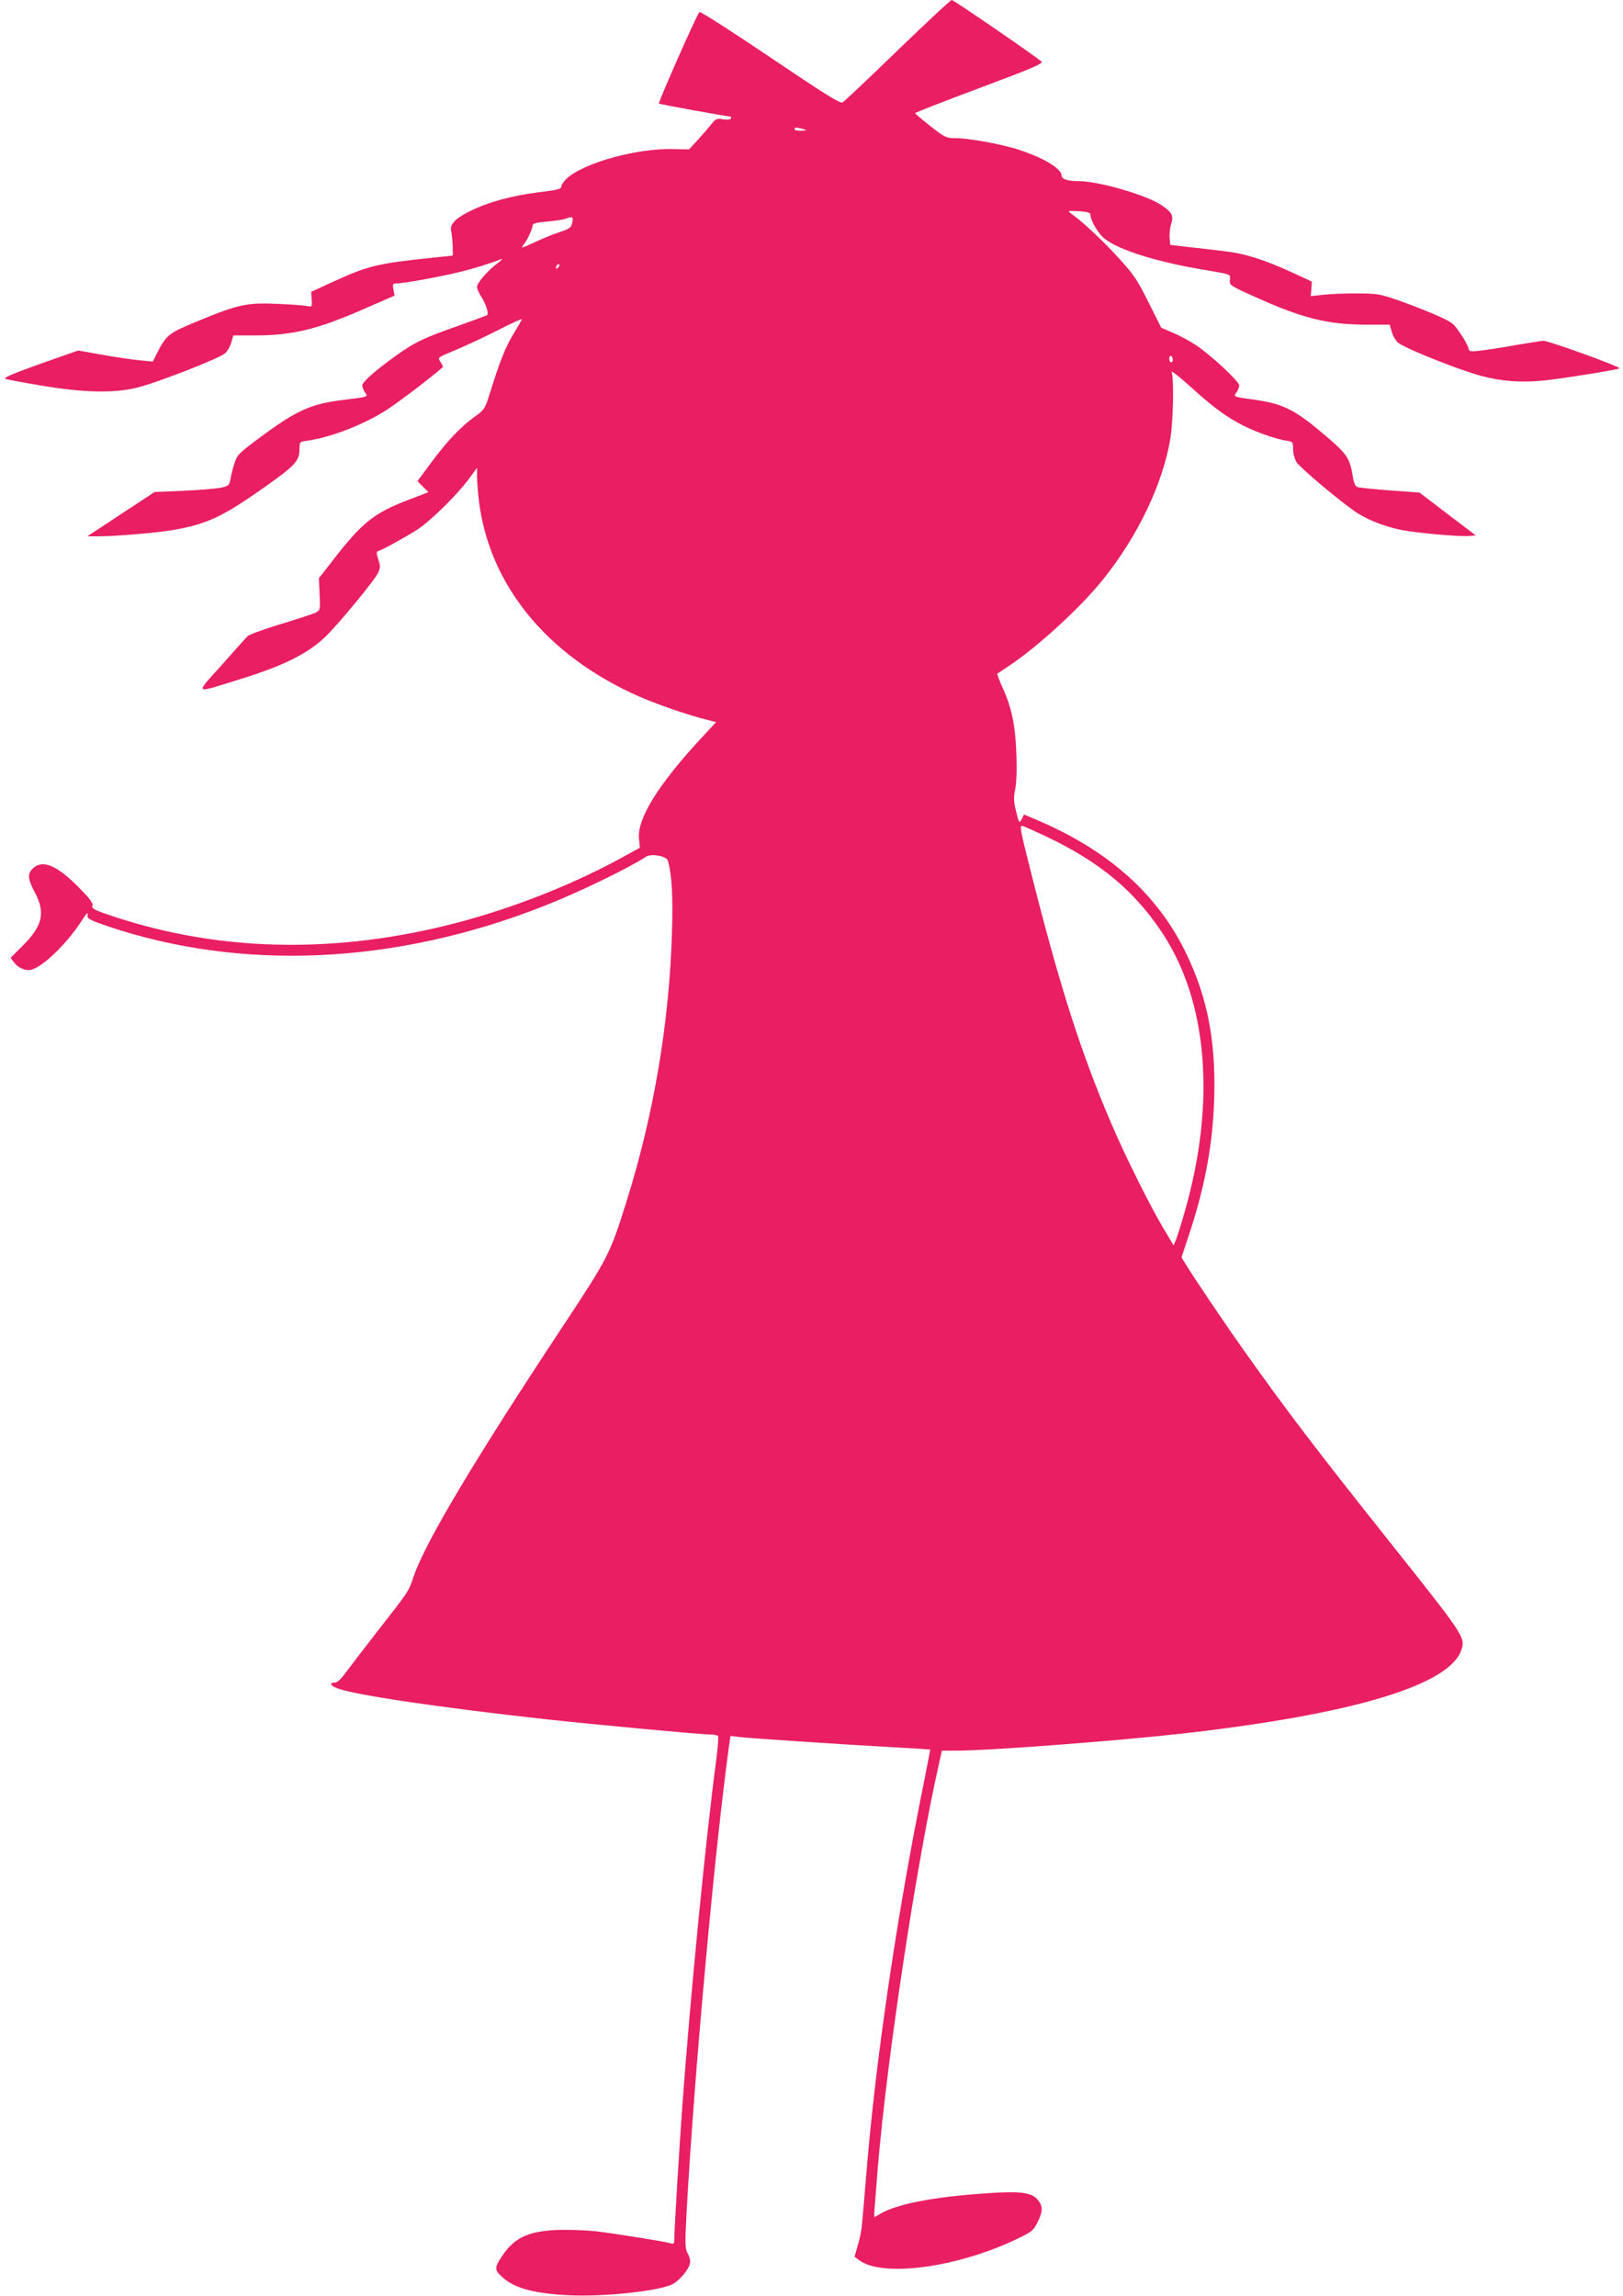
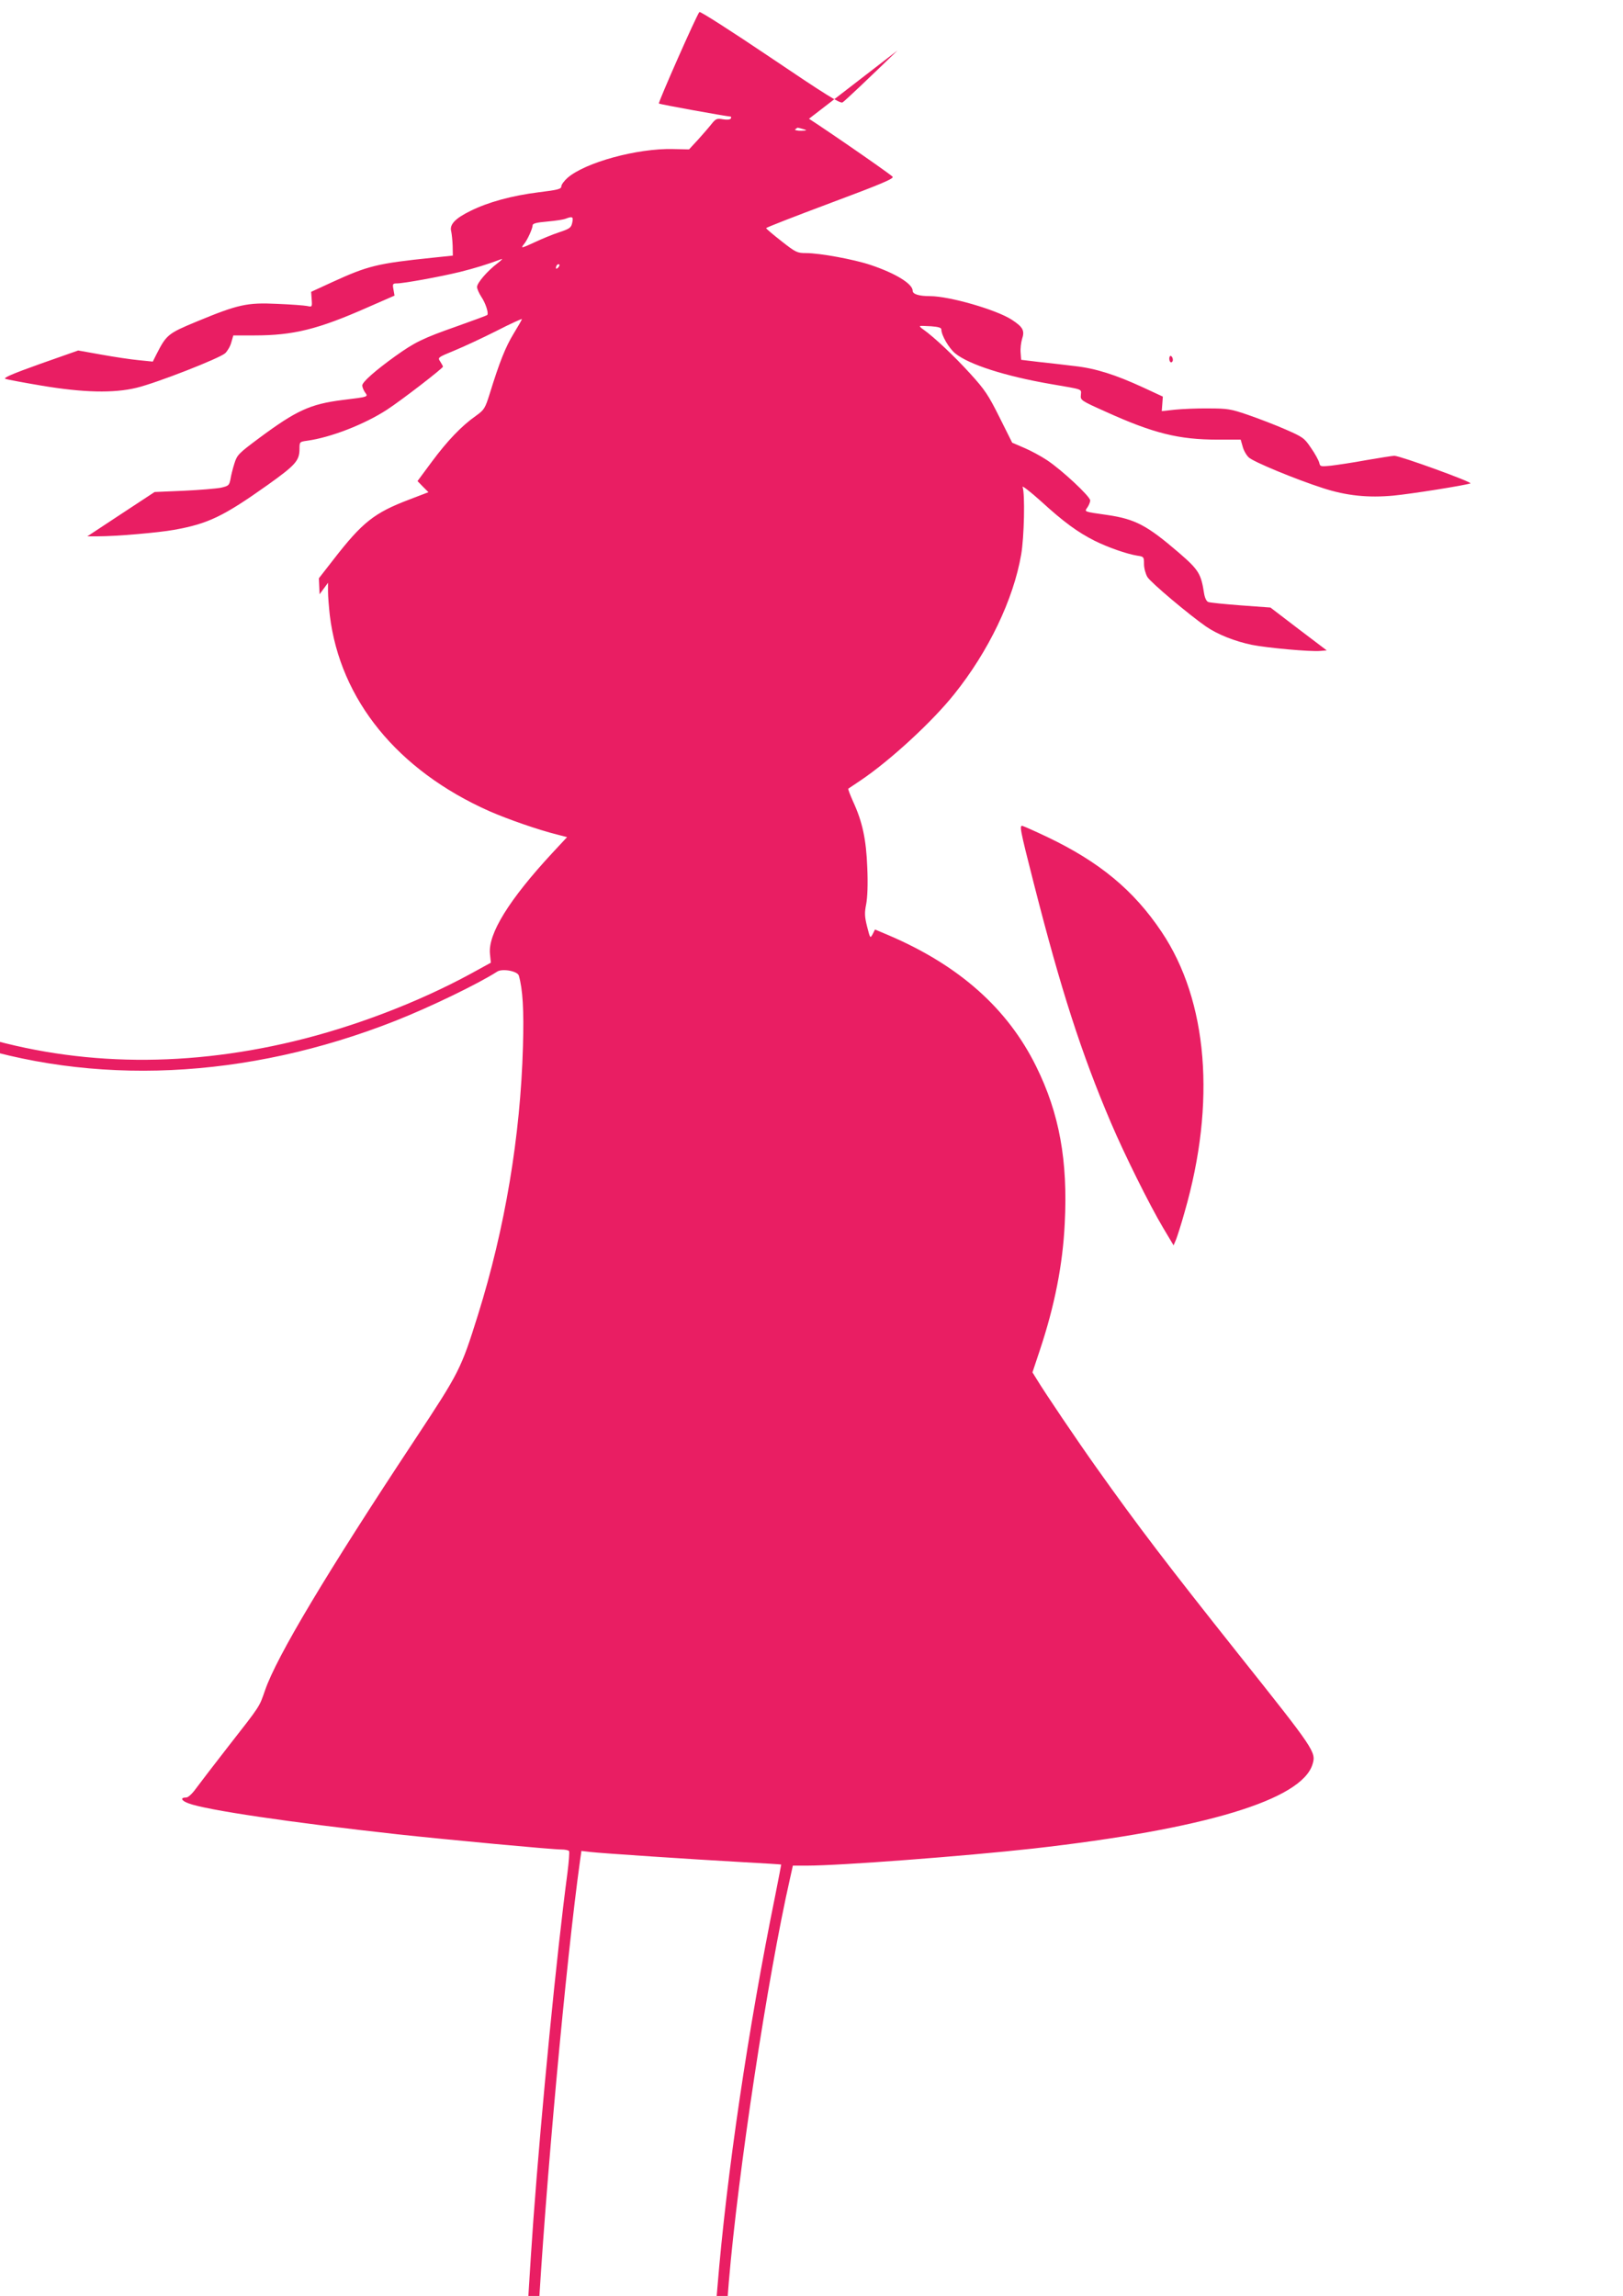
<svg xmlns="http://www.w3.org/2000/svg" version="1.0" width="905pt" height="1280pt" viewBox="0 0 905 1280" preserveAspectRatio="xMidYMid meet">
  <g transform="translate(0,1280) scale(0.1,-0.1)" fill="#e91e63" stroke="none">
-     <path d="M5005 12519 c-159 -154 -297 -285 -307 -290 -14 -7 -96 44 -404 252 -212 143 -390 257 -394 252 -15 -15 -231 -505 -226 -510 4 -5 373 -71 399 -73 5 0 5 -5 2 -11 -4 -6 -22 -8 -44 -4 -34 6 -40 3 -64 -27 -14 -18 -48 -57 -75 -87 l-50 -54 -89 2 c-200 5 -491 -75 -589 -161 -19 -17 -34 -38 -34 -47 0 -15 -20 -20 -127 -33 -149 -19 -279 -54 -380 -104 -84 -41 -118 -76 -107 -114 3 -14 7 -50 8 -80 l1 -55 -115 -12 c-307 -32 -357 -44 -560 -137 l-115 -53 3 -43 c3 -42 2 -42 -25 -36 -15 3 -91 9 -168 12 -168 8 -217 -3 -449 -99 -159 -66 -168 -73 -224 -183 l-20 -40 -79 8 c-43 4 -136 18 -208 31 l-129 23 -213 -75 c-154 -55 -207 -78 -193 -83 10 -4 101 -21 202 -38 233 -39 401 -43 529 -12 113 27 465 165 495 193 13 13 29 40 34 61 l11 38 117 0 c218 0 355 34 631 156 l151 66 -6 34 c-6 31 -4 34 19 34 38 0 241 37 352 64 87 22 146 40 230 71 11 5 2 -5 -20 -22 -56 -42 -115 -110 -115 -133 0 -10 11 -35 24 -55 24 -35 42 -92 33 -101 -3 -3 -79 -31 -169 -63 -191 -67 -235 -89 -343 -166 -114 -82 -185 -145 -185 -164 0 -9 7 -26 15 -38 19 -26 22 -25 -125 -43 -181 -23 -257 -58 -466 -213 -114 -85 -122 -93 -137 -141 -9 -28 -19 -68 -22 -88 -7 -34 -10 -37 -53 -47 -26 -5 -120 -13 -208 -17 l-162 -7 -187 -123 -188 -124 59 0 c101 0 335 20 424 36 190 34 274 74 522 250 157 112 178 136 178 202 0 39 1 39 43 45 131 18 319 91 445 173 80 52 312 231 312 240 0 3 -7 15 -15 28 -15 23 -15 23 77 61 51 21 157 70 236 110 78 40 142 69 142 66 0 -4 -21 -40 -46 -81 -45 -74 -78 -156 -133 -334 -26 -83 -31 -91 -77 -124 -80 -56 -160 -140 -246 -256 l-80 -108 30 -31 31 -31 -107 -41 c-195 -74 -261 -126 -423 -335 l-81 -104 4 -89 c4 -88 4 -88 -23 -103 -15 -7 -103 -36 -196 -64 -92 -28 -175 -58 -184 -68 -9 -9 -74 -82 -144 -161 -149 -166 -159 -159 99 -79 240 74 373 139 473 231 66 60 286 326 302 365 12 28 12 39 0 74 -11 36 -11 42 1 46 30 10 168 87 225 125 72 49 213 188 278 275 l47 64 0 -49 c0 -27 5 -87 10 -133 58 -471 377 -863 889 -1091 105 -46 275 -105 380 -131 l54 -14 -81 -87 c-243 -262 -360 -452 -349 -563 l5 -50 -111 -61 c-294 -160 -653 -297 -987 -377 -637 -153 -1253 -136 -1823 50 -122 40 -137 48 -132 65 5 14 -14 39 -77 103 -121 122 -200 155 -253 106 -34 -31 -31 -59 10 -137 60 -113 42 -187 -73 -300 l-63 -63 18 -24 c22 -31 65 -50 96 -43 66 17 198 144 280 270 33 51 39 56 35 30 -2 -14 19 -25 107 -55 752 -255 1610 -216 2441 112 195 77 463 207 567 274 29 19 114 3 121 -22 22 -77 29 -193 23 -395 -14 -500 -100 -1014 -251 -1497 -95 -303 -102 -317 -353 -697 -489 -739 -769 -1207 -834 -1395 -33 -95 -24 -82 -204 -312 -81 -104 -163 -211 -182 -237 -20 -28 -43 -49 -53 -49 -36 0 -29 -18 13 -33 98 -37 565 -106 1162 -172 285 -31 864 -85 916 -85 21 0 40 -4 43 -9 3 -5 -1 -60 -9 -122 -60 -450 -145 -1321 -190 -1934 -17 -234 -45 -692 -45 -744 0 -30 -2 -33 -22 -27 -41 11 -310 54 -419 67 -59 6 -156 9 -215 7 -164 -8 -241 -46 -310 -154 -37 -58 -37 -70 8 -110 65 -60 177 -91 368 -100 194 -10 506 23 581 62 35 18 87 78 95 111 5 17 1 38 -11 59 -16 30 -16 48 -6 241 42 761 158 2029 237 2596 l7 49 51 -6 c59 -7 554 -40 856 -57 113 -6 206 -12 207 -13 0 0 -14 -77 -33 -171 -151 -742 -271 -1552 -323 -2190 -11 -132 -22 -262 -25 -290 -2 -27 -12 -78 -23 -113 l-18 -63 25 -19 c128 -98 544 -43 877 116 86 41 95 48 118 94 30 60 31 89 4 123 -31 40 -85 50 -229 43 -321 -18 -550 -59 -648 -116 -18 -11 -34 -20 -36 -20 -4 0 -1 30 19 280 51 606 215 1693 341 2248 l16 72 80 0 c182 0 880 53 1258 95 958 108 1501 272 1560 471 20 67 12 79 -410 609 -402 506 -558 710 -796 1045 -106 149 -286 415 -333 493 l-23 37 41 123 c83 249 128 478 139 707 18 351 -30 614 -159 875 -159 323 -429 563 -821 731 l-78 33 -13 -26 c-14 -25 -14 -24 -31 42 -14 56 -15 76 -5 126 7 38 10 111 6 202 -6 159 -27 256 -79 369 -17 38 -29 70 -27 72 2 1 32 22 67 45 164 110 400 327 523 481 192 239 331 529 374 779 17 96 22 341 8 377 -4 10 42 -25 102 -79 128 -117 205 -173 300 -221 75 -37 177 -73 238 -83 36 -5 37 -7 37 -47 0 -23 9 -55 19 -72 19 -31 232 -210 327 -276 66 -45 160 -82 255 -102 85 -17 326 -39 381 -34 l37 3 -157 119 -157 120 -165 12 c-91 7 -173 15 -182 19 -10 4 -19 23 -23 48 -17 110 -30 131 -141 227 -177 152 -242 187 -399 210 -134 19 -128 17 -110 43 8 12 15 29 15 38 0 22 -156 168 -240 224 -36 24 -94 55 -130 70 l-65 28 -70 140 c-62 124 -81 154 -165 246 -88 97 -201 203 -259 244 -14 9 -23 18 -20 20 2 2 30 1 62 -1 41 -3 57 -8 57 -18 0 -32 42 -104 77 -133 76 -62 278 -127 533 -171 185 -32 170 -26 168 -61 -3 -29 -1 -31 140 -94 265 -120 406 -155 624 -155 l127 0 11 -38 c5 -21 21 -49 34 -61 26 -25 264 -123 413 -171 132 -43 253 -55 394 -42 103 10 392 56 429 68 16 6 -392 154 -424 154 -10 0 -79 -11 -155 -24 -75 -14 -164 -27 -197 -31 -59 -6 -62 -6 -67 17 -4 14 -24 51 -46 82 -37 55 -44 60 -142 103 -57 25 -151 61 -209 81 -96 33 -115 36 -220 36 -63 1 -148 -3 -188 -7 l-73 -8 3 40 3 41 -110 51 c-154 71 -264 106 -380 119 -55 7 -145 17 -200 23 l-100 12 -3 40 c-2 22 2 56 8 76 16 47 5 67 -58 108 -87 56 -348 131 -455 131 -62 0 -97 11 -97 30 0 39 -97 98 -235 144 -92 31 -283 66 -359 66 -50 0 -58 4 -137 66 -46 36 -85 69 -86 73 -2 3 160 66 358 140 287 107 357 137 347 147 -30 28 -490 344 -501 344 -7 0 -142 -127 -302 -281z m-525 -439 c22 -7 21 -8 -12 -9 -21 -1 -38 4 -38 9 0 11 14 11 50 0z m-1289 -521 c-6 -28 -13 -34 -73 -54 -37 -12 -97 -37 -133 -54 -78 -36 -83 -37 -64 -13 19 22 49 88 49 106 0 10 23 16 83 21 45 4 91 11 102 16 37 14 43 11 36 -22z m-79 -251 c-7 -7 -12 -8 -12 -2 0 14 12 26 19 19 2 -3 -1 -11 -7 -17z m3428 -514 c0 -8 -4 -14 -10 -14 -5 0 -10 9 -10 21 0 11 5 17 10 14 6 -3 10 -13 10 -21z m-701 -2660 c291 -139 482 -296 638 -529 258 -384 305 -952 128 -1564 -18 -65 -40 -133 -47 -151 l-14 -33 -59 99 c-75 126 -216 410 -290 584 -166 389 -280 745 -430 1333 -79 310 -82 328 -62 322 12 -4 73 -31 136 -61z" />
+     <path d="M5005 12519 c-159 -154 -297 -285 -307 -290 -14 -7 -96 44 -404 252 -212 143 -390 257 -394 252 -15 -15 -231 -505 -226 -510 4 -5 373 -71 399 -73 5 0 5 -5 2 -11 -4 -6 -22 -8 -44 -4 -34 6 -40 3 -64 -27 -14 -18 -48 -57 -75 -87 l-50 -54 -89 2 c-200 5 -491 -75 -589 -161 -19 -17 -34 -38 -34 -47 0 -15 -20 -20 -127 -33 -149 -19 -279 -54 -380 -104 -84 -41 -118 -76 -107 -114 3 -14 7 -50 8 -80 l1 -55 -115 -12 c-307 -32 -357 -44 -560 -137 l-115 -53 3 -43 c3 -42 2 -42 -25 -36 -15 3 -91 9 -168 12 -168 8 -217 -3 -449 -99 -159 -66 -168 -73 -224 -183 l-20 -40 -79 8 c-43 4 -136 18 -208 31 l-129 23 -213 -75 c-154 -55 -207 -78 -193 -83 10 -4 101 -21 202 -38 233 -39 401 -43 529 -12 113 27 465 165 495 193 13 13 29 40 34 61 l11 38 117 0 c218 0 355 34 631 156 l151 66 -6 34 c-6 31 -4 34 19 34 38 0 241 37 352 64 87 22 146 40 230 71 11 5 2 -5 -20 -22 -56 -42 -115 -110 -115 -133 0 -10 11 -35 24 -55 24 -35 42 -92 33 -101 -3 -3 -79 -31 -169 -63 -191 -67 -235 -89 -343 -166 -114 -82 -185 -145 -185 -164 0 -9 7 -26 15 -38 19 -26 22 -25 -125 -43 -181 -23 -257 -58 -466 -213 -114 -85 -122 -93 -137 -141 -9 -28 -19 -68 -22 -88 -7 -34 -10 -37 -53 -47 -26 -5 -120 -13 -208 -17 l-162 -7 -187 -123 -188 -124 59 0 c101 0 335 20 424 36 190 34 274 74 522 250 157 112 178 136 178 202 0 39 1 39 43 45 131 18 319 91 445 173 80 52 312 231 312 240 0 3 -7 15 -15 28 -15 23 -15 23 77 61 51 21 157 70 236 110 78 40 142 69 142 66 0 -4 -21 -40 -46 -81 -45 -74 -78 -156 -133 -334 -26 -83 -31 -91 -77 -124 -80 -56 -160 -140 -246 -256 l-80 -108 30 -31 31 -31 -107 -41 c-195 -74 -261 -126 -423 -335 l-81 -104 4 -89 l47 64 0 -49 c0 -27 5 -87 10 -133 58 -471 377 -863 889 -1091 105 -46 275 -105 380 -131 l54 -14 -81 -87 c-243 -262 -360 -452 -349 -563 l5 -50 -111 -61 c-294 -160 -653 -297 -987 -377 -637 -153 -1253 -136 -1823 50 -122 40 -137 48 -132 65 5 14 -14 39 -77 103 -121 122 -200 155 -253 106 -34 -31 -31 -59 10 -137 60 -113 42 -187 -73 -300 l-63 -63 18 -24 c22 -31 65 -50 96 -43 66 17 198 144 280 270 33 51 39 56 35 30 -2 -14 19 -25 107 -55 752 -255 1610 -216 2441 112 195 77 463 207 567 274 29 19 114 3 121 -22 22 -77 29 -193 23 -395 -14 -500 -100 -1014 -251 -1497 -95 -303 -102 -317 -353 -697 -489 -739 -769 -1207 -834 -1395 -33 -95 -24 -82 -204 -312 -81 -104 -163 -211 -182 -237 -20 -28 -43 -49 -53 -49 -36 0 -29 -18 13 -33 98 -37 565 -106 1162 -172 285 -31 864 -85 916 -85 21 0 40 -4 43 -9 3 -5 -1 -60 -9 -122 -60 -450 -145 -1321 -190 -1934 -17 -234 -45 -692 -45 -744 0 -30 -2 -33 -22 -27 -41 11 -310 54 -419 67 -59 6 -156 9 -215 7 -164 -8 -241 -46 -310 -154 -37 -58 -37 -70 8 -110 65 -60 177 -91 368 -100 194 -10 506 23 581 62 35 18 87 78 95 111 5 17 1 38 -11 59 -16 30 -16 48 -6 241 42 761 158 2029 237 2596 l7 49 51 -6 c59 -7 554 -40 856 -57 113 -6 206 -12 207 -13 0 0 -14 -77 -33 -171 -151 -742 -271 -1552 -323 -2190 -11 -132 -22 -262 -25 -290 -2 -27 -12 -78 -23 -113 l-18 -63 25 -19 c128 -98 544 -43 877 116 86 41 95 48 118 94 30 60 31 89 4 123 -31 40 -85 50 -229 43 -321 -18 -550 -59 -648 -116 -18 -11 -34 -20 -36 -20 -4 0 -1 30 19 280 51 606 215 1693 341 2248 l16 72 80 0 c182 0 880 53 1258 95 958 108 1501 272 1560 471 20 67 12 79 -410 609 -402 506 -558 710 -796 1045 -106 149 -286 415 -333 493 l-23 37 41 123 c83 249 128 478 139 707 18 351 -30 614 -159 875 -159 323 -429 563 -821 731 l-78 33 -13 -26 c-14 -25 -14 -24 -31 42 -14 56 -15 76 -5 126 7 38 10 111 6 202 -6 159 -27 256 -79 369 -17 38 -29 70 -27 72 2 1 32 22 67 45 164 110 400 327 523 481 192 239 331 529 374 779 17 96 22 341 8 377 -4 10 42 -25 102 -79 128 -117 205 -173 300 -221 75 -37 177 -73 238 -83 36 -5 37 -7 37 -47 0 -23 9 -55 19 -72 19 -31 232 -210 327 -276 66 -45 160 -82 255 -102 85 -17 326 -39 381 -34 l37 3 -157 119 -157 120 -165 12 c-91 7 -173 15 -182 19 -10 4 -19 23 -23 48 -17 110 -30 131 -141 227 -177 152 -242 187 -399 210 -134 19 -128 17 -110 43 8 12 15 29 15 38 0 22 -156 168 -240 224 -36 24 -94 55 -130 70 l-65 28 -70 140 c-62 124 -81 154 -165 246 -88 97 -201 203 -259 244 -14 9 -23 18 -20 20 2 2 30 1 62 -1 41 -3 57 -8 57 -18 0 -32 42 -104 77 -133 76 -62 278 -127 533 -171 185 -32 170 -26 168 -61 -3 -29 -1 -31 140 -94 265 -120 406 -155 624 -155 l127 0 11 -38 c5 -21 21 -49 34 -61 26 -25 264 -123 413 -171 132 -43 253 -55 394 -42 103 10 392 56 429 68 16 6 -392 154 -424 154 -10 0 -79 -11 -155 -24 -75 -14 -164 -27 -197 -31 -59 -6 -62 -6 -67 17 -4 14 -24 51 -46 82 -37 55 -44 60 -142 103 -57 25 -151 61 -209 81 -96 33 -115 36 -220 36 -63 1 -148 -3 -188 -7 l-73 -8 3 40 3 41 -110 51 c-154 71 -264 106 -380 119 -55 7 -145 17 -200 23 l-100 12 -3 40 c-2 22 2 56 8 76 16 47 5 67 -58 108 -87 56 -348 131 -455 131 -62 0 -97 11 -97 30 0 39 -97 98 -235 144 -92 31 -283 66 -359 66 -50 0 -58 4 -137 66 -46 36 -85 69 -86 73 -2 3 160 66 358 140 287 107 357 137 347 147 -30 28 -490 344 -501 344 -7 0 -142 -127 -302 -281z m-525 -439 c22 -7 21 -8 -12 -9 -21 -1 -38 4 -38 9 0 11 14 11 50 0z m-1289 -521 c-6 -28 -13 -34 -73 -54 -37 -12 -97 -37 -133 -54 -78 -36 -83 -37 -64 -13 19 22 49 88 49 106 0 10 23 16 83 21 45 4 91 11 102 16 37 14 43 11 36 -22z m-79 -251 c-7 -7 -12 -8 -12 -2 0 14 12 26 19 19 2 -3 -1 -11 -7 -17z m3428 -514 c0 -8 -4 -14 -10 -14 -5 0 -10 9 -10 21 0 11 5 17 10 14 6 -3 10 -13 10 -21z m-701 -2660 c291 -139 482 -296 638 -529 258 -384 305 -952 128 -1564 -18 -65 -40 -133 -47 -151 l-14 -33 -59 99 c-75 126 -216 410 -290 584 -166 389 -280 745 -430 1333 -79 310 -82 328 -62 322 12 -4 73 -31 136 -61z" />
  </g>
</svg>